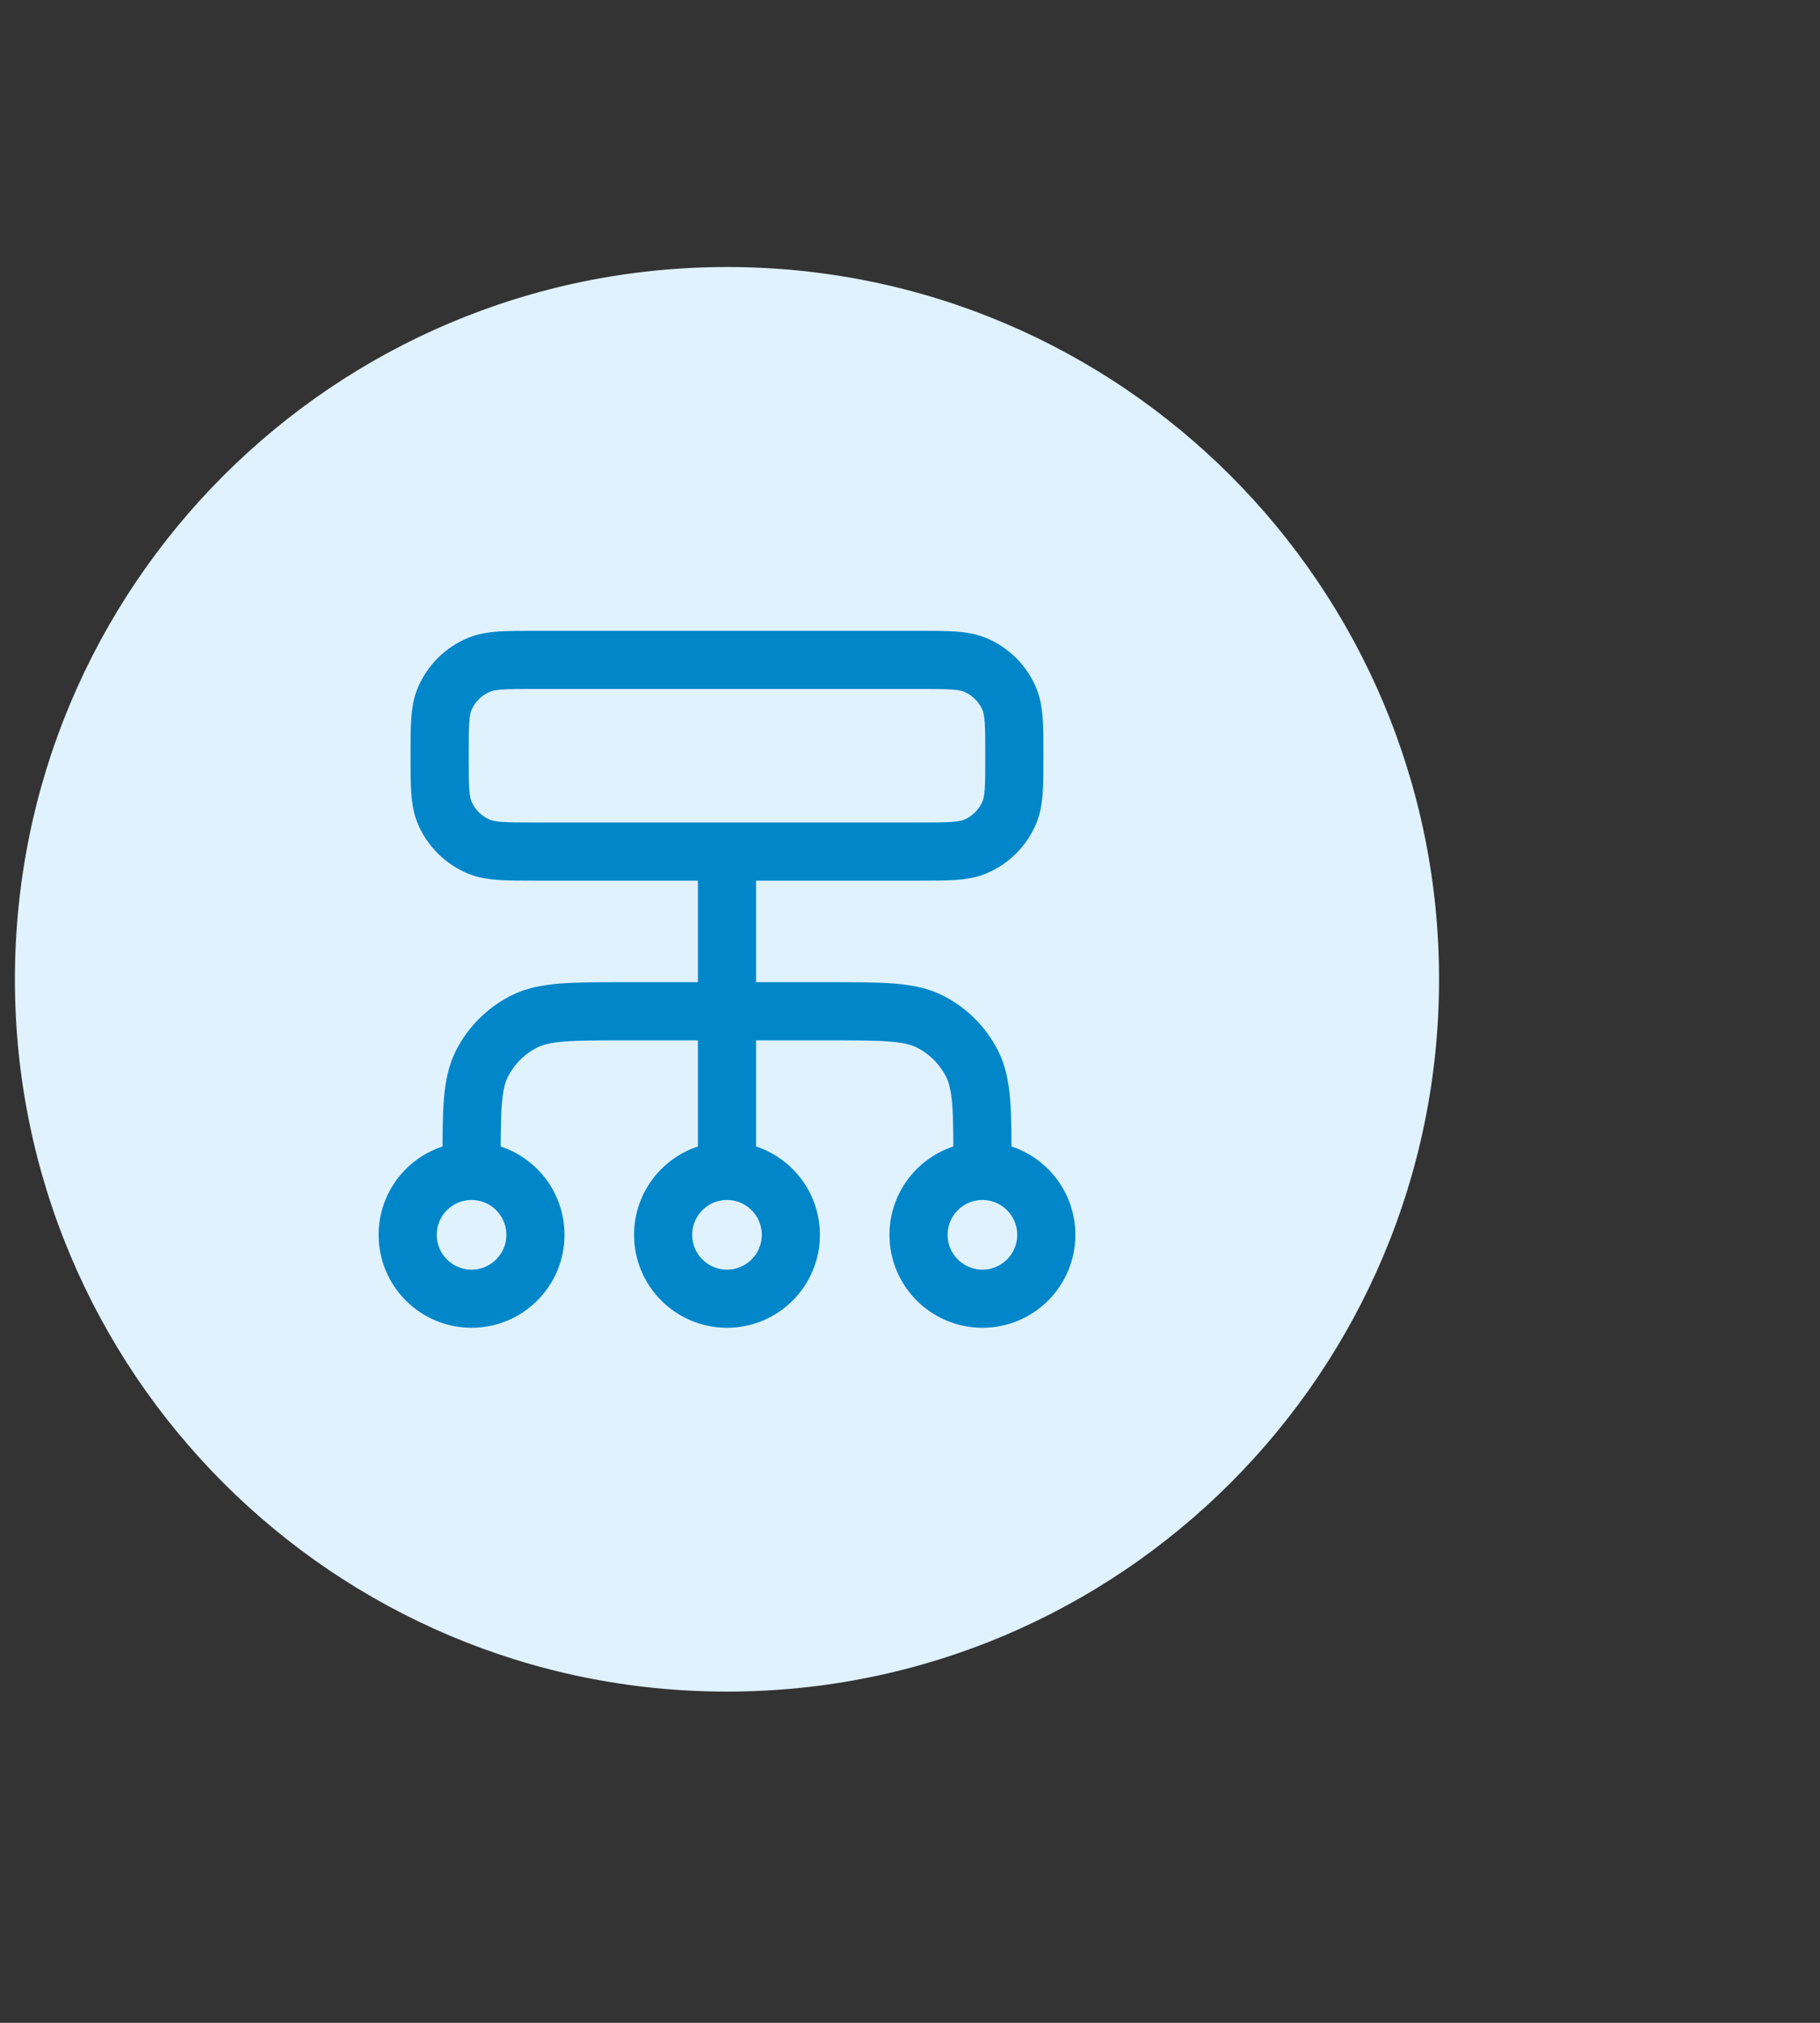
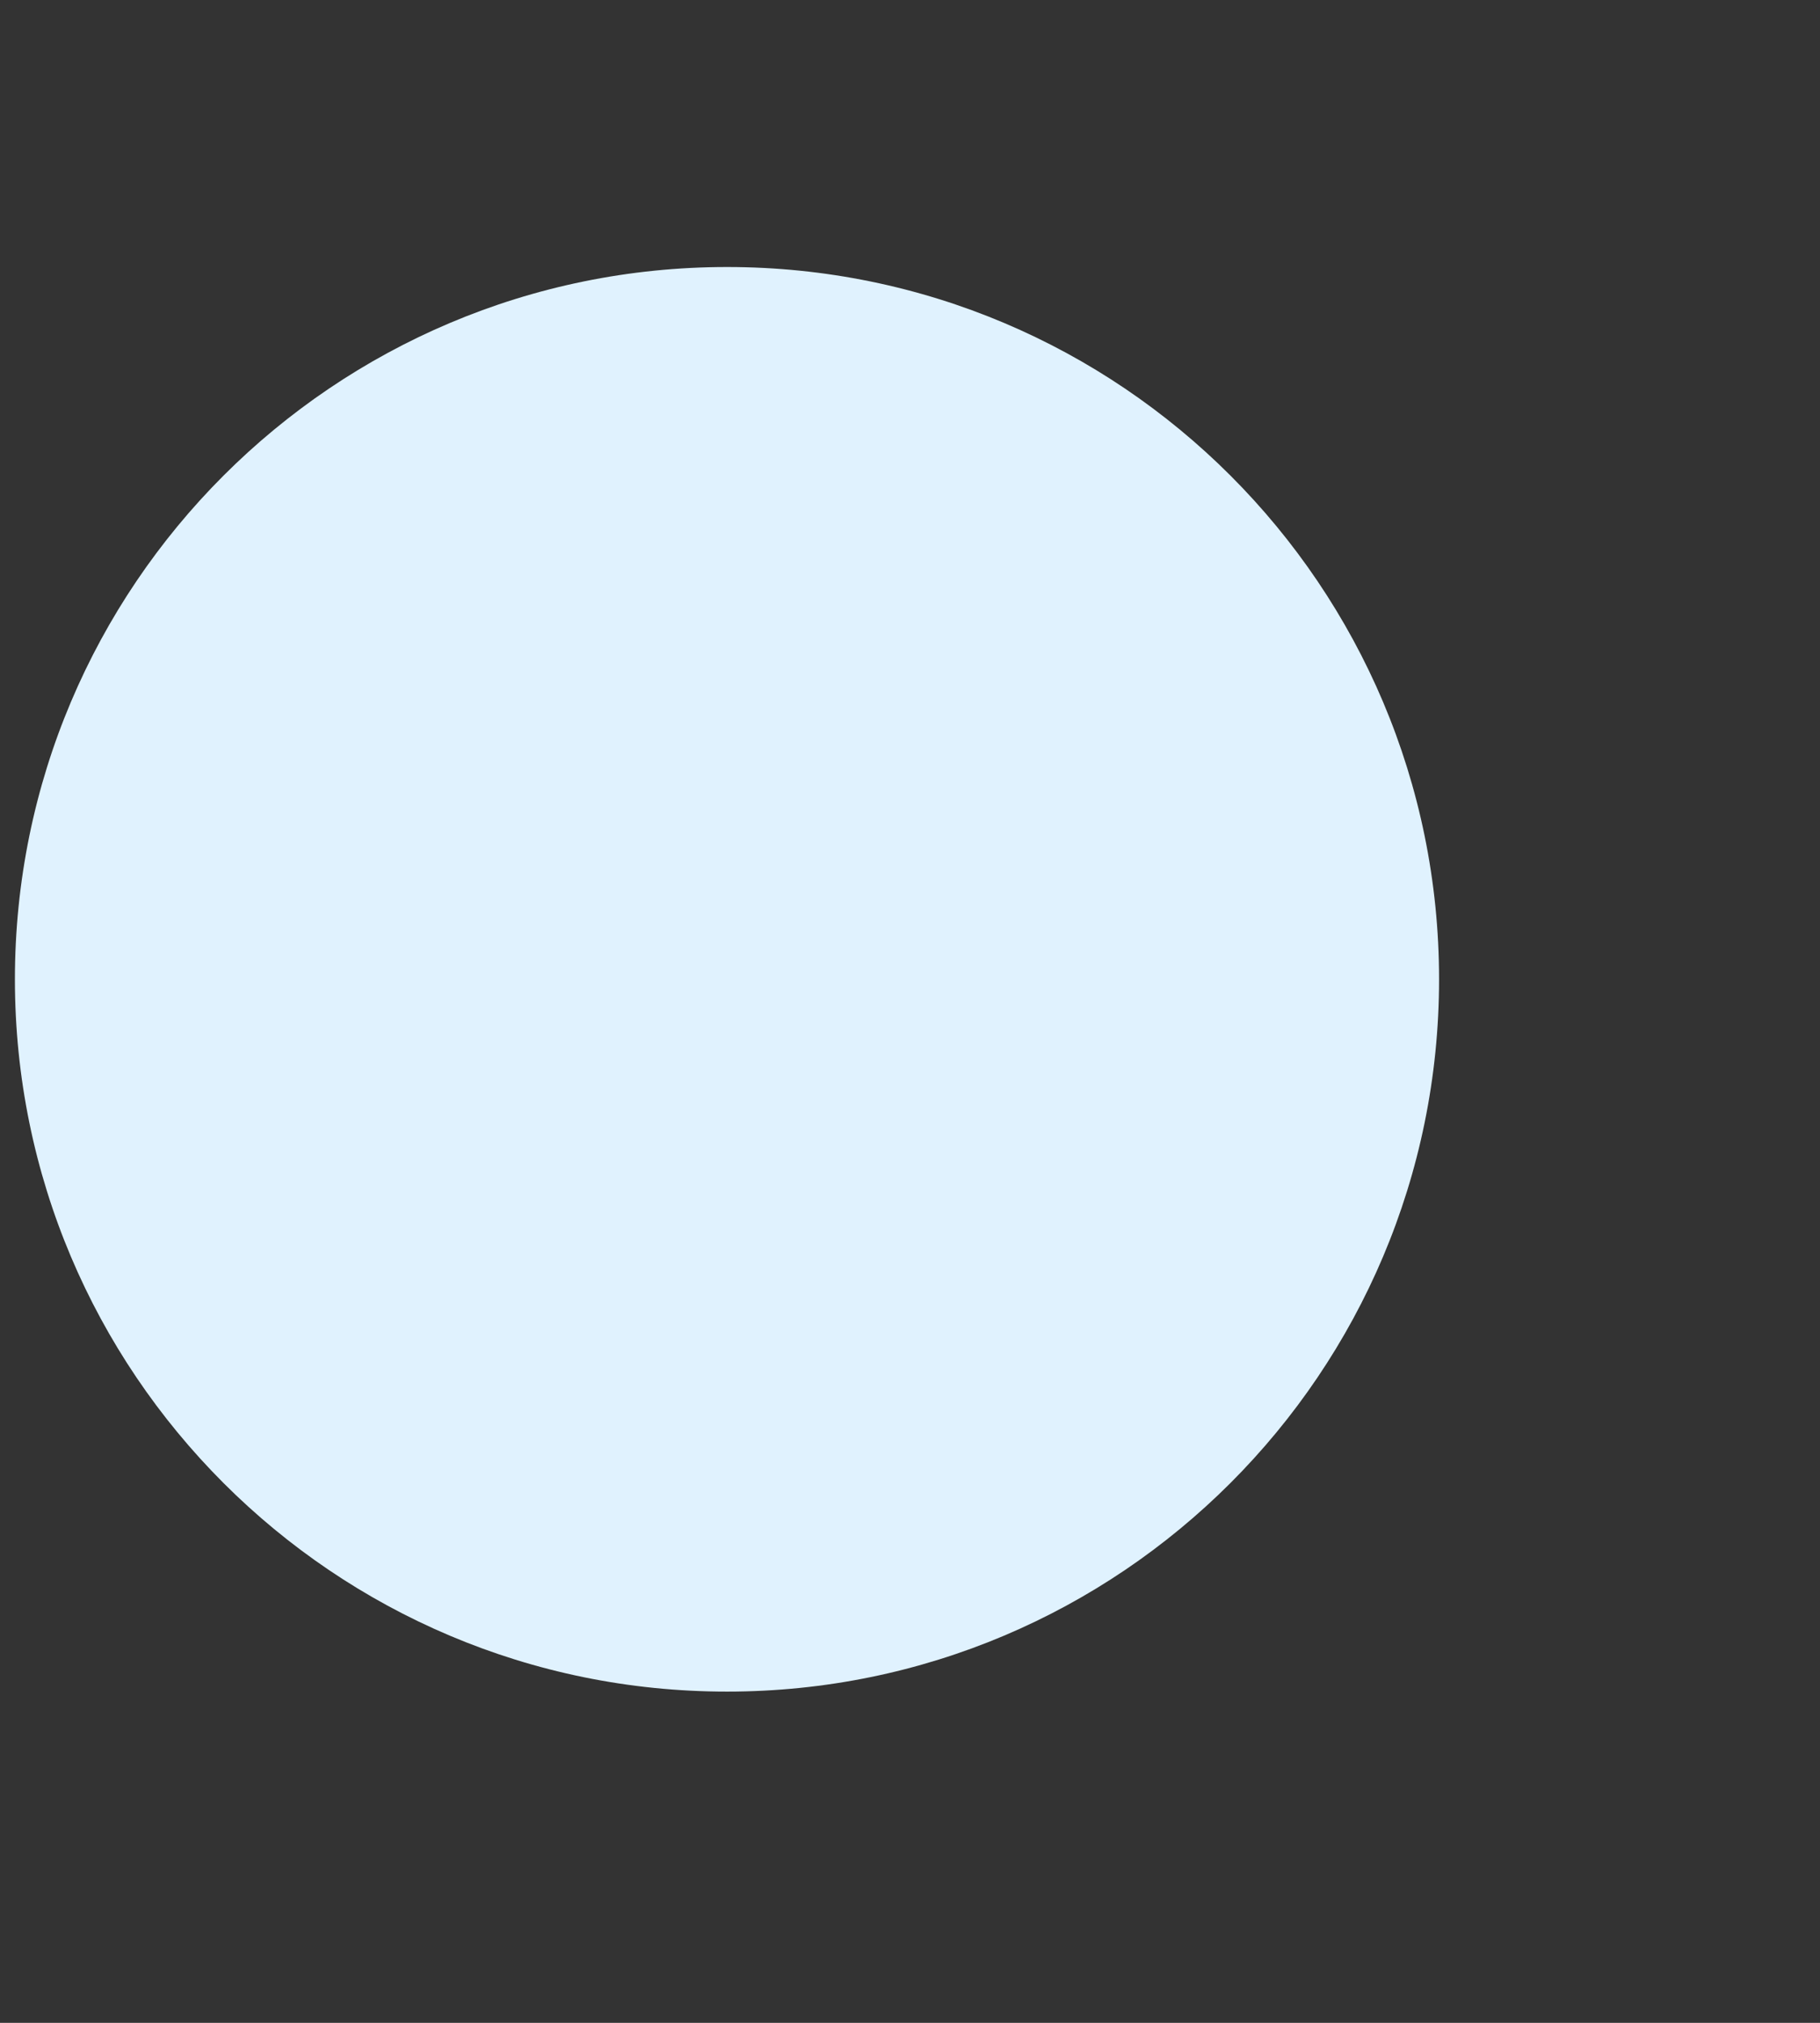
<svg xmlns="http://www.w3.org/2000/svg" width="36" height="40" viewBox="0 0 36 40" fill="none">
  <rect x="0" y="0" width="36" height="40" fill="#333333" stroke="none" />
  <path d="M14.382 5.28C22.159 5.28 28.465 11.586 28.465 19.365C28.465 27.143 22.159 33.45 14.382 33.45C6.601 33.453 0.295 27.143 0.295 19.365C0.295 11.586 6.601 5.28 14.382 5.28Z" fill="#E0F2FE" />
-   <path d="M9.328 23.154V23.028C9.328 21.967 9.328 21.436 9.534 21.031C9.716 20.675 10.006 20.385 10.362 20.203C10.767 19.997 11.298 19.997 12.359 19.997H16.401C17.462 19.997 17.993 19.997 18.398 20.203C18.755 20.385 19.044 20.675 19.226 21.031C19.433 21.436 19.433 21.967 19.433 23.028V23.154M9.328 23.154C8.63 23.154 8.064 23.72 8.064 24.418C8.064 25.115 8.63 25.681 9.328 25.681C10.025 25.681 10.591 25.115 10.591 24.418C10.591 23.72 10.025 23.154 9.328 23.154ZM19.433 23.154C18.735 23.154 18.169 23.72 18.169 24.418C18.169 25.115 18.735 25.681 19.433 25.681C20.13 25.681 20.696 25.115 20.696 24.418C20.696 23.72 20.13 23.154 19.433 23.154ZM14.38 23.154C13.682 23.154 13.117 23.72 13.117 24.418C13.117 25.115 13.682 25.681 14.38 25.681C15.078 25.681 15.643 25.115 15.643 24.418C15.643 23.72 15.078 23.154 14.38 23.154ZM14.38 23.154V16.839M10.591 16.839H18.169C18.758 16.839 19.052 16.839 19.284 16.743C19.594 16.614 19.84 16.369 19.968 16.059C20.064 15.827 20.064 15.533 20.064 14.944C20.064 14.355 20.064 14.061 19.968 13.829C19.84 13.52 19.594 13.274 19.284 13.146C19.052 13.049 18.758 13.049 18.169 13.049H10.591C10.002 13.049 9.708 13.049 9.476 13.146C9.166 13.274 8.92 13.52 8.792 13.829C8.696 14.061 8.696 14.355 8.696 14.944C8.696 15.533 8.696 15.827 8.792 16.059C8.92 16.369 9.166 16.614 9.476 16.743C9.708 16.839 10.002 16.839 10.591 16.839Z" stroke="#0086C9" stroke-width="1.15" stroke-linecap="round" stroke-linejoin="round" />
</svg>